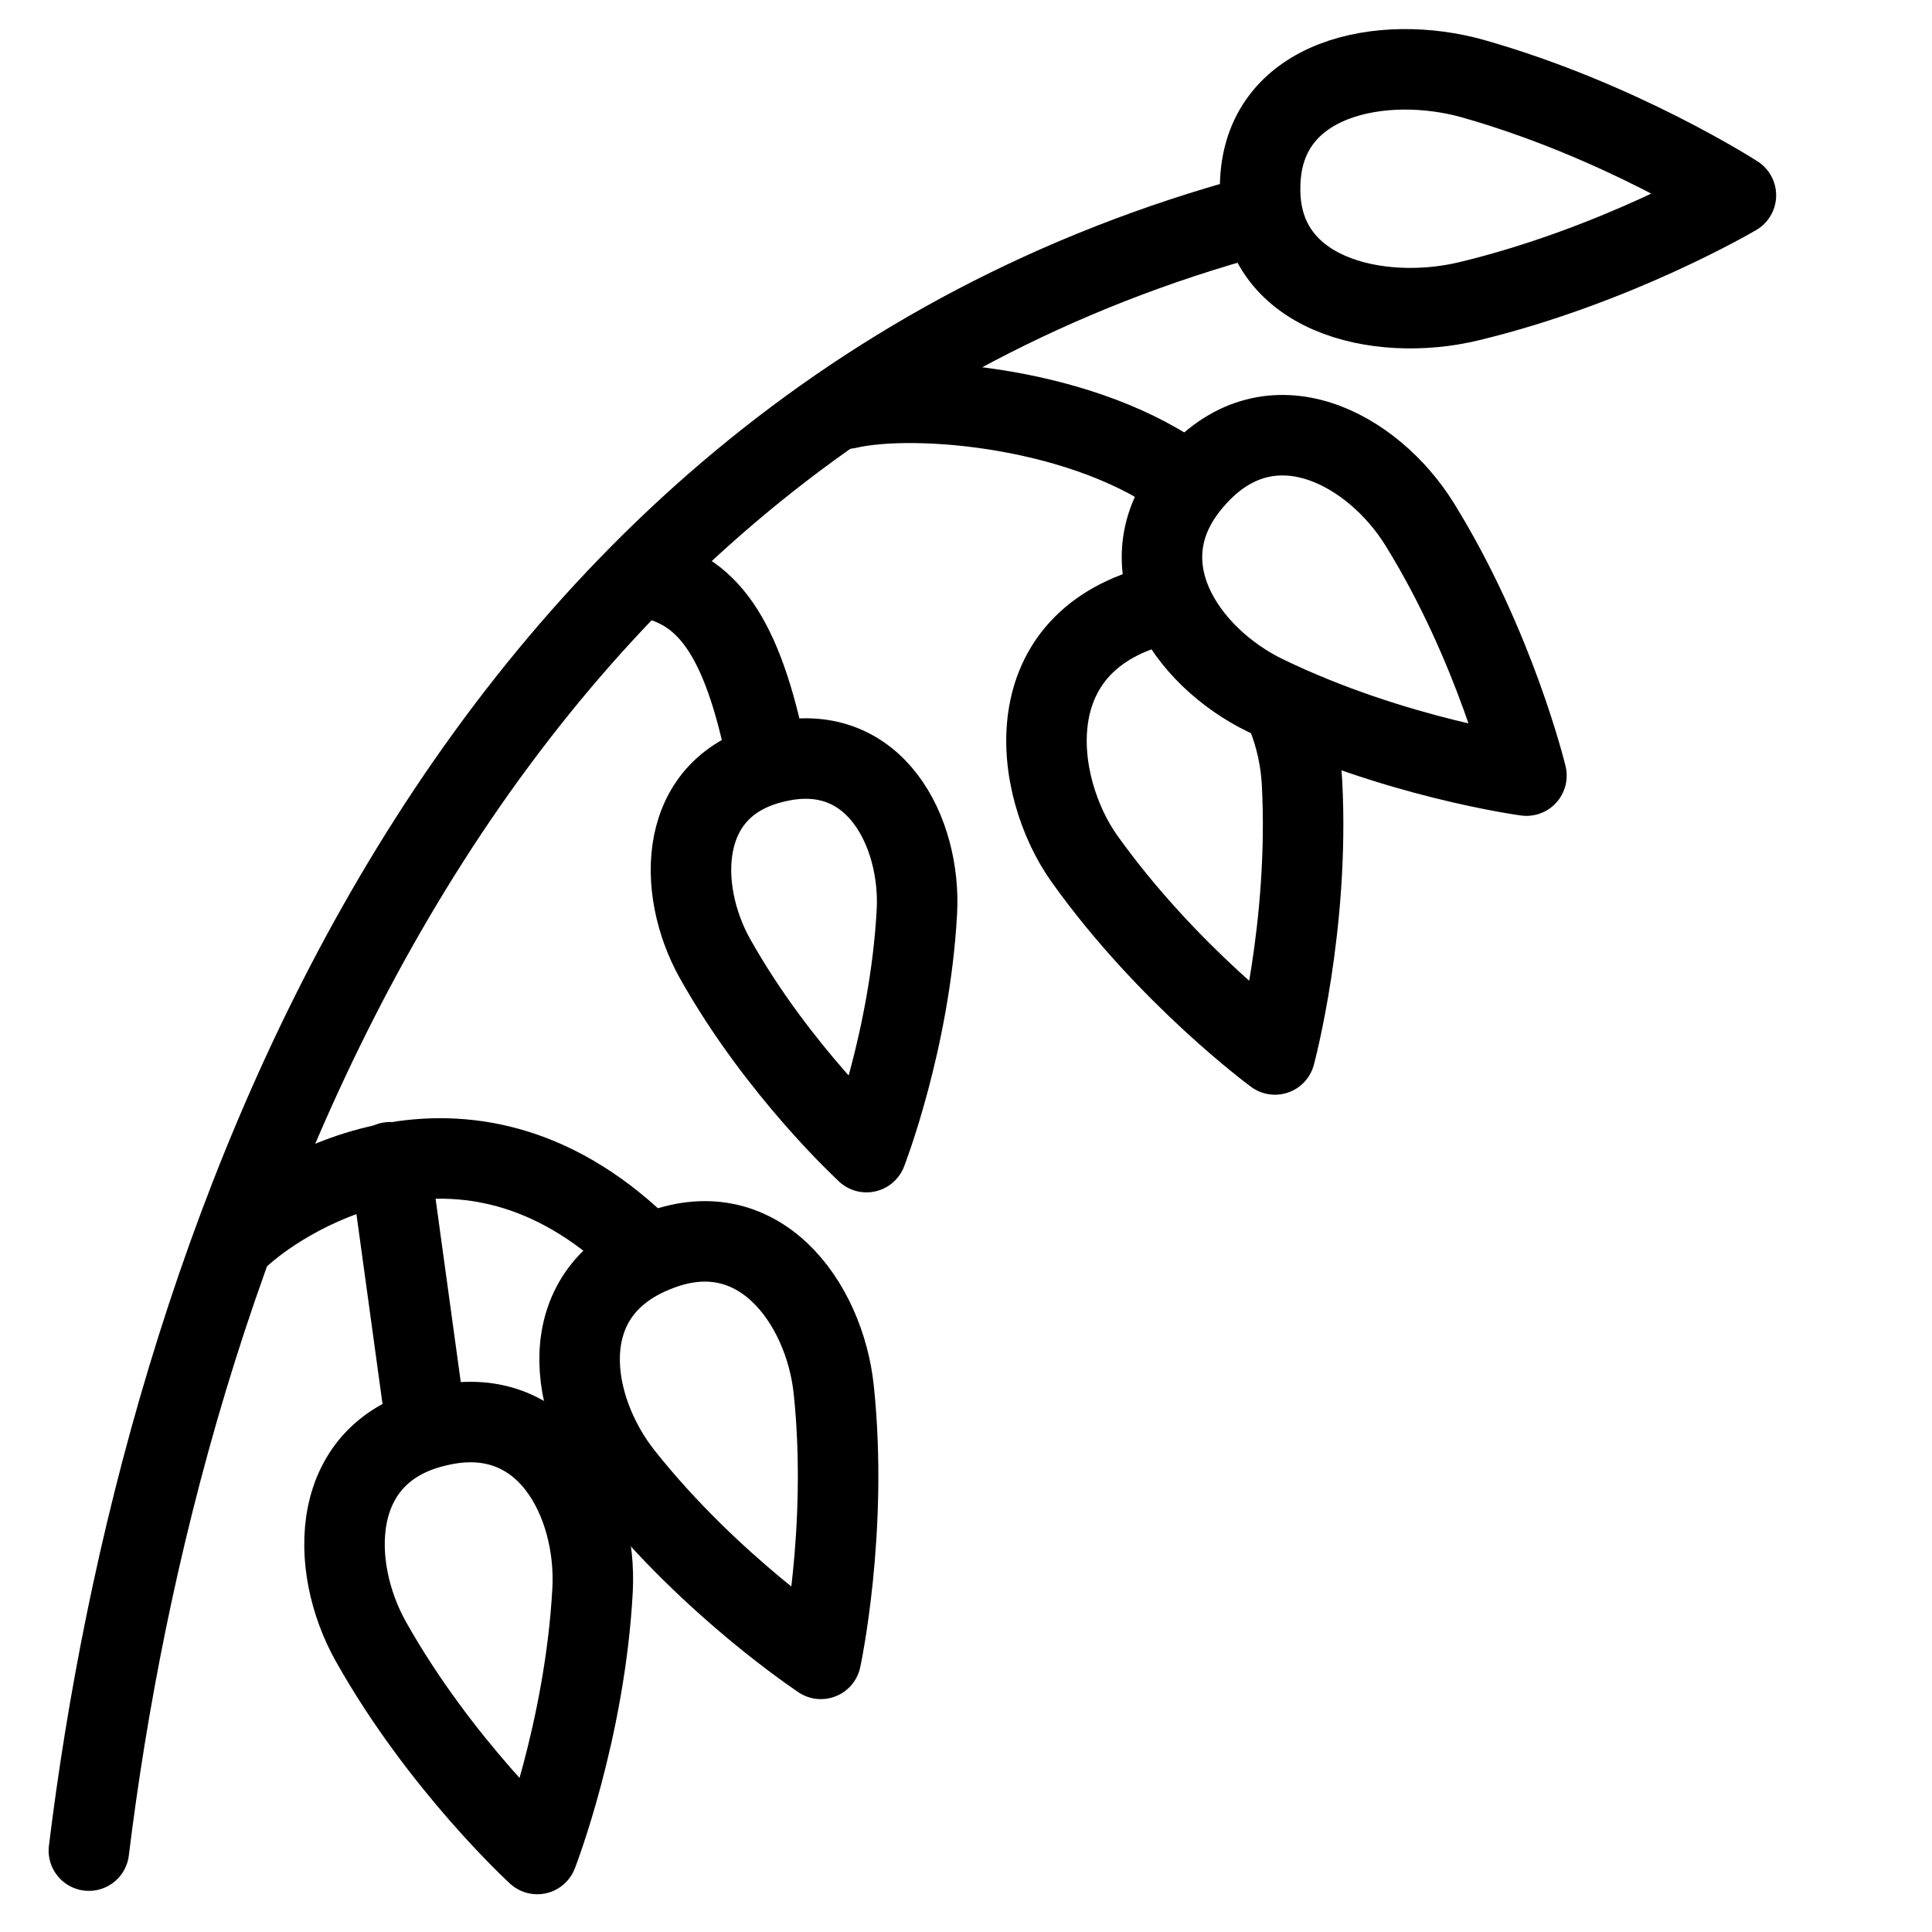
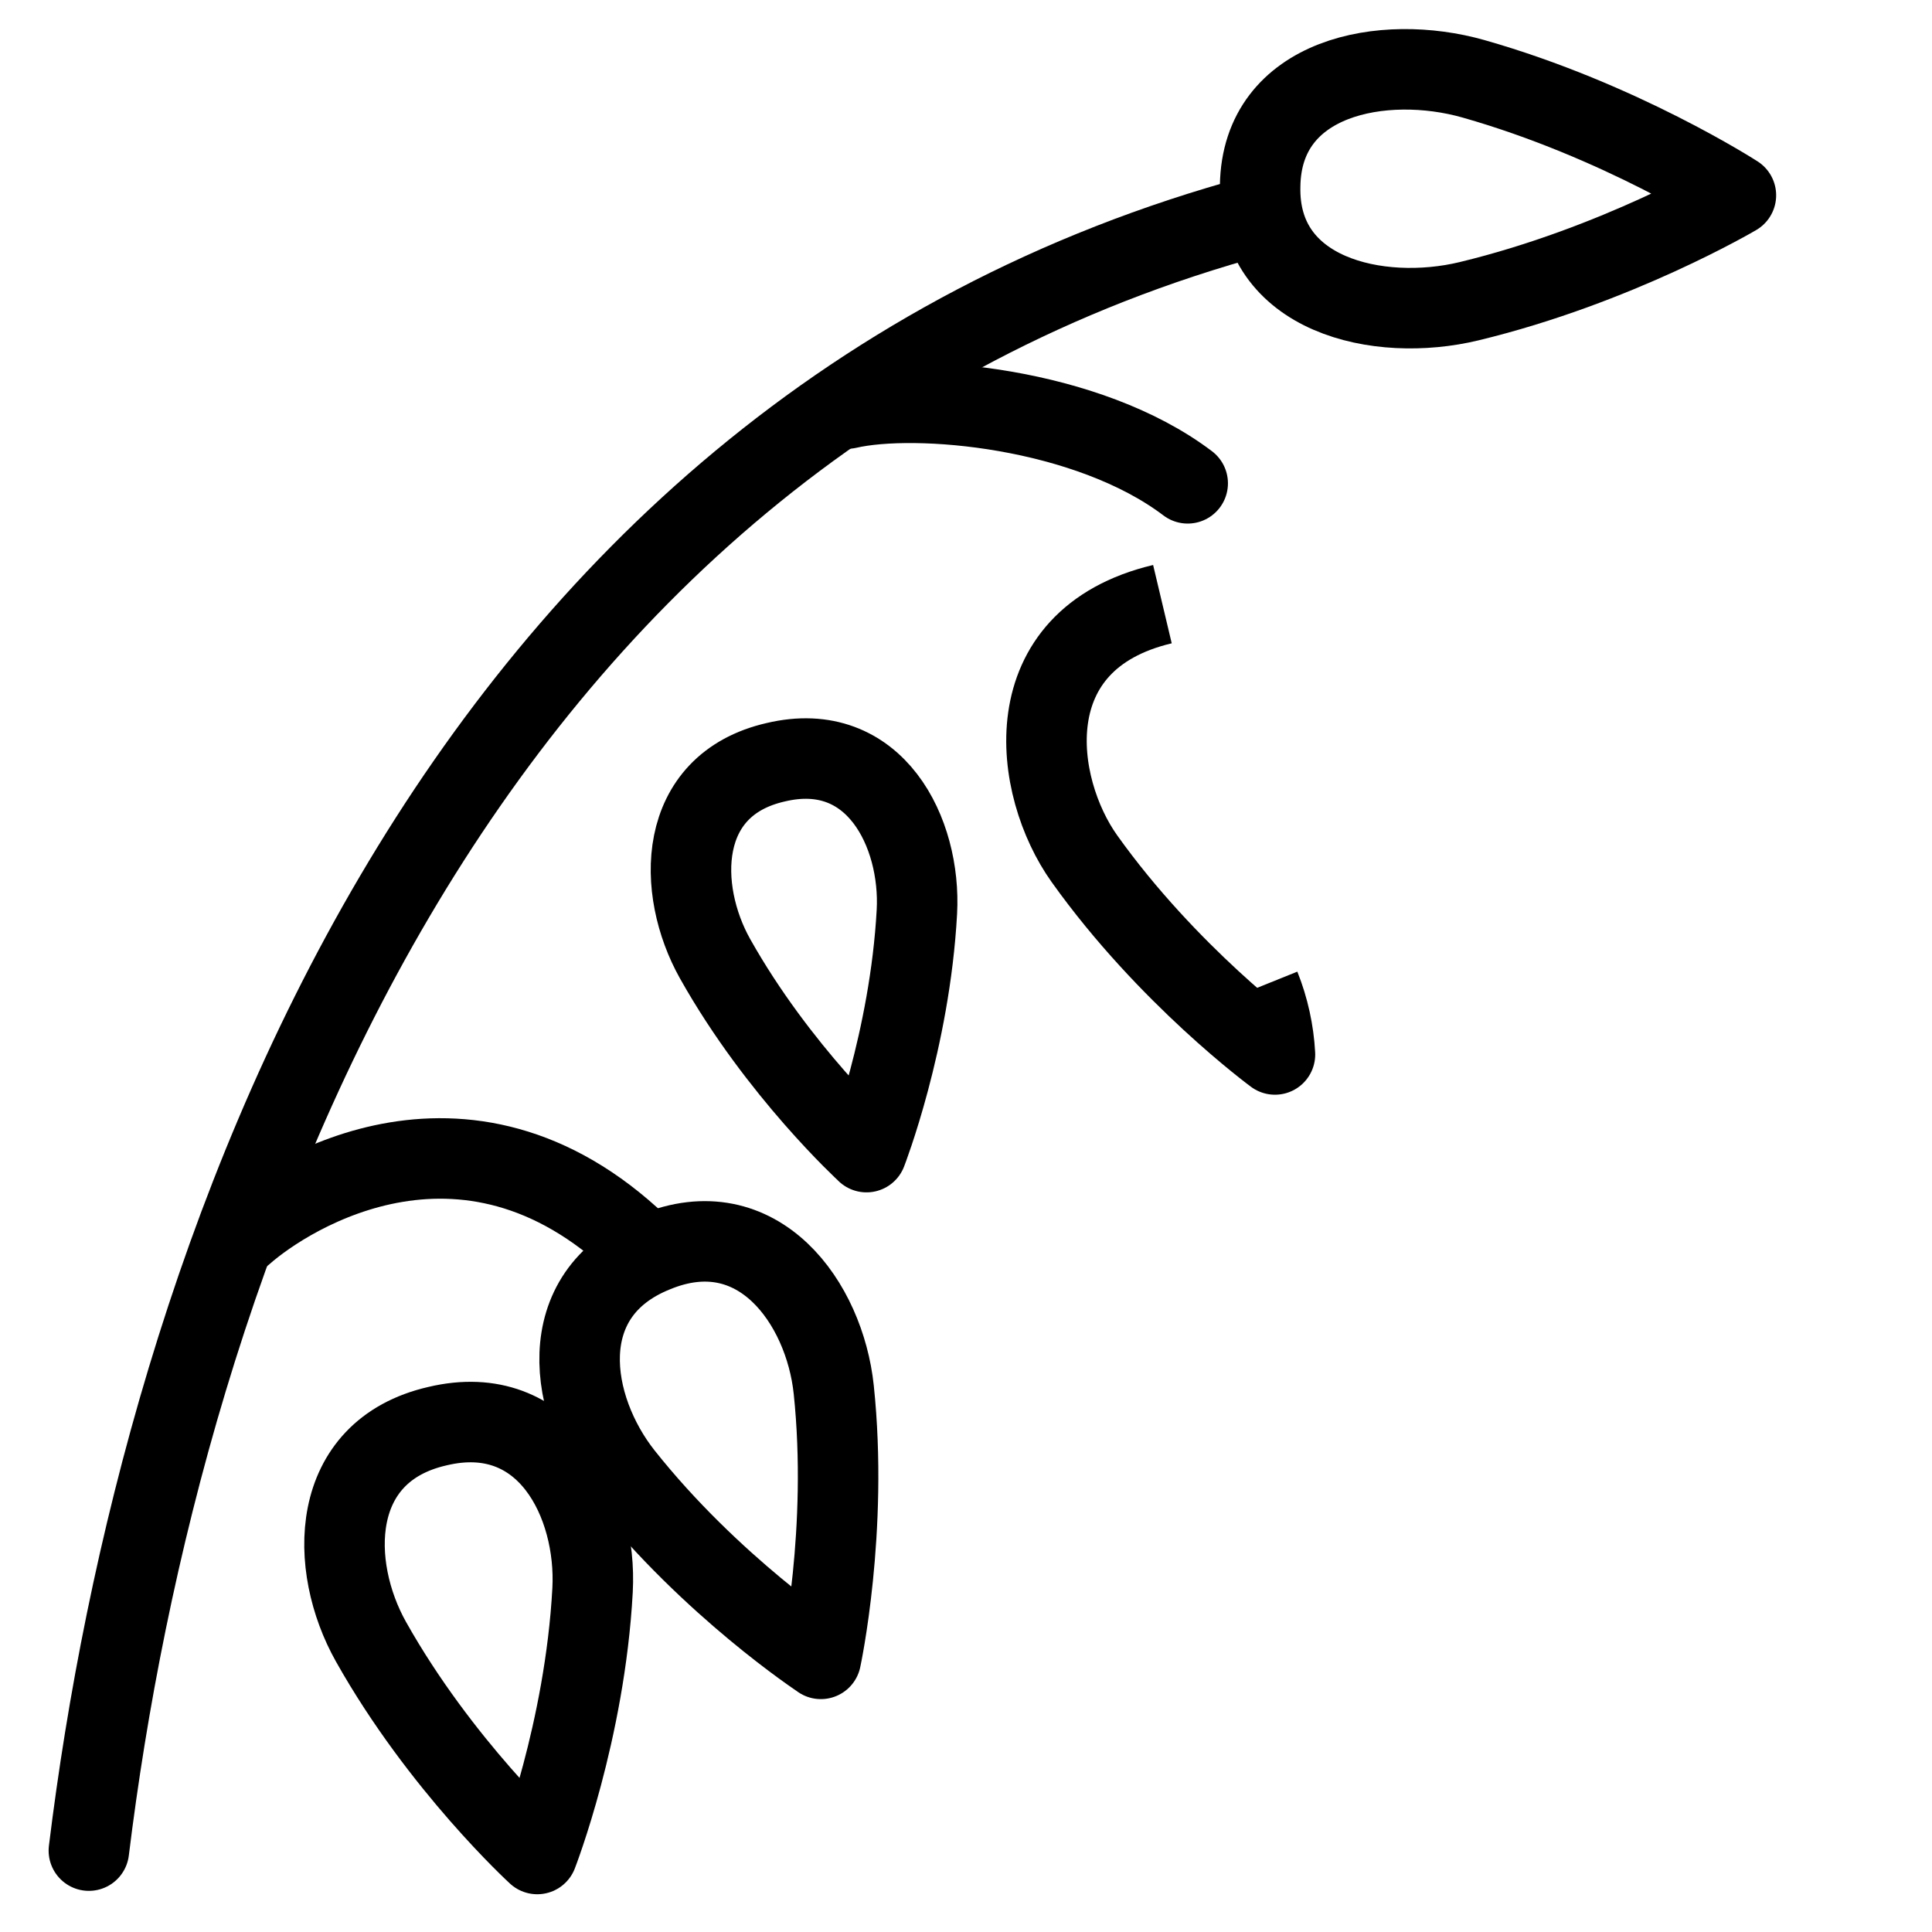
<svg xmlns="http://www.w3.org/2000/svg" fill="none" viewBox="0 0 24 24">
-   <path stroke="#000000" stroke-linecap="round" d="M8.019 7.172c0.761 0.134 1.2 0.718 1.508 2.242" stroke-width="1" />
  <path stroke="#000000" stroke-linecap="round" d="M1.104 22.989C1.995 15.727 5.508 5.416 15.607 2.678" stroke-width="1" />
  <path stroke="#000000" stroke-linecap="round" d="M3.017 15.329c0.568 -0.505 2.84 -1.956 5.02 0.242" stroke-width="1" />
-   <path stroke="#000000" stroke-linecap="round" d="m4.844 14.438 0.453 3.297" stroke-width="1" />
  <path stroke="#000000" stroke-linecap="round" d="M10.527 5.075c0.852 -0.197 2.98 -0.016 4.227 0.929" stroke-width="1" />
  <path stroke="#000000" stroke-linejoin="round" d="M21.564 2.426s-1.44 -0.93 -3.26 -1.447C17.188 0.662 15.674 0.946 15.654 2.308c-0.034 1.362 1.467 1.706 2.595 1.434 1.839 -0.444 3.315 -1.316 3.315 -1.316Z" stroke-width="1" />
-   <path stroke="#000000" stroke-linejoin="round" d="M18.962 9.635s-0.388 -1.607 -1.327 -3.123c-0.576 -0.929 -1.841 -1.633 -2.782 -0.58 -0.95 1.044 -0.119 2.23 0.865 2.707 1.605 0.777 3.244 0.996 3.244 0.996Z" stroke-width="1" />
-   <path stroke="#000000" stroke-linejoin="round" d="M14.44 7.505c-1.861 0.442 -1.604 2.272 -0.969 3.162 1.035 1.452 2.367 2.432 2.367 2.432s0.431 -1.596 0.336 -3.377c-0.015 -0.282 -0.078 -0.574 -0.186 -0.842" stroke-width="1" />
+   <path stroke="#000000" stroke-linejoin="round" d="M14.44 7.505c-1.861 0.442 -1.604 2.272 -0.969 3.162 1.035 1.452 2.367 2.432 2.367 2.432c-0.015 -0.282 -0.078 -0.574 -0.186 -0.842" stroke-width="1" />
  <path stroke="#000000" stroke-linejoin="round" d="M10.764 14.312s0.539 -1.385 0.626 -2.986c0.053 -0.981 -0.519 -2.151 -1.754 -1.857 -1.237 0.282 -1.234 1.584 -0.753 2.441 0.785 1.398 1.881 2.401 1.881 2.401Z" stroke-width="1" />
  <path stroke="#000000" stroke-linejoin="round" d="M6.674 23.031s0.592 -1.52 0.687 -3.277c0.058 -1.077 -0.57 -2.361 -1.926 -2.038 -1.358 0.31 -1.355 1.739 -0.826 2.679 0.862 1.534 2.065 2.636 2.065 2.636Z" stroke-width="1" />
  <path stroke="#000000" stroke-linejoin="round" d="M10.197 20.607s0.344 -1.595 0.16 -3.345c-0.113 -1.073 -0.937 -2.241 -2.224 -1.708 -1.292 0.521 -1.062 1.931 -0.392 2.776 1.094 1.379 2.456 2.276 2.456 2.276Z" stroke-width="1" />
</svg>